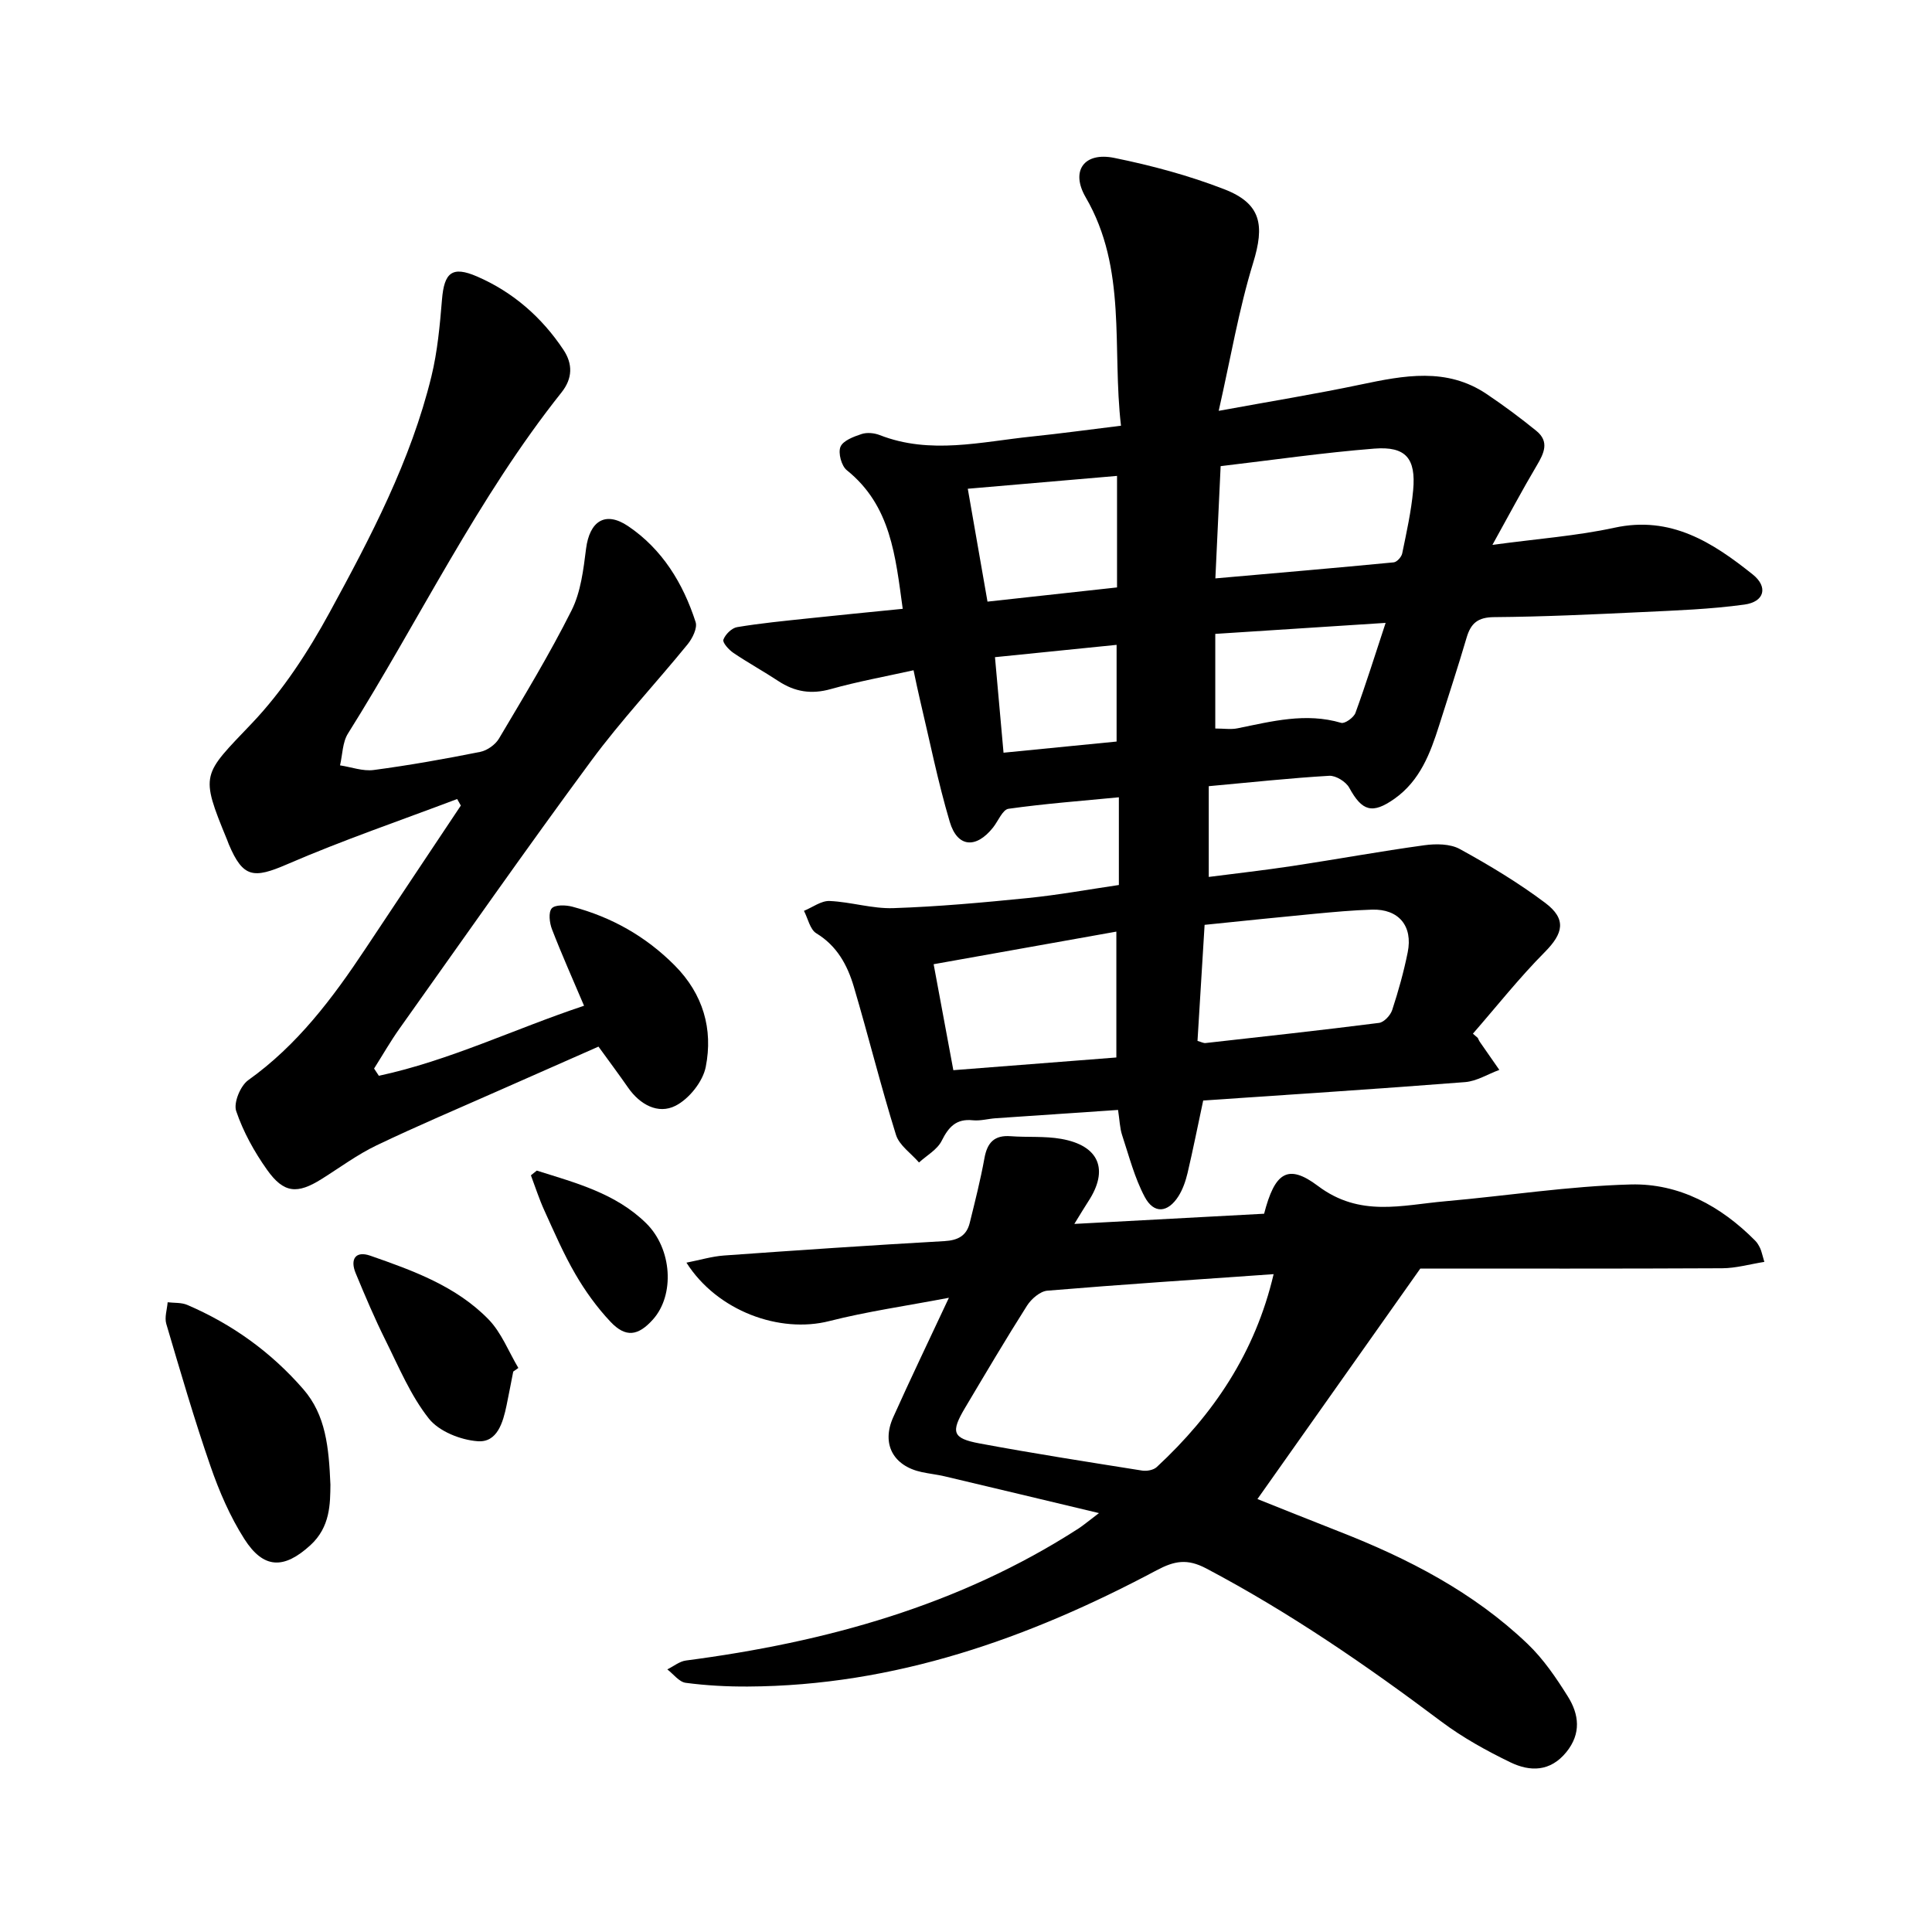
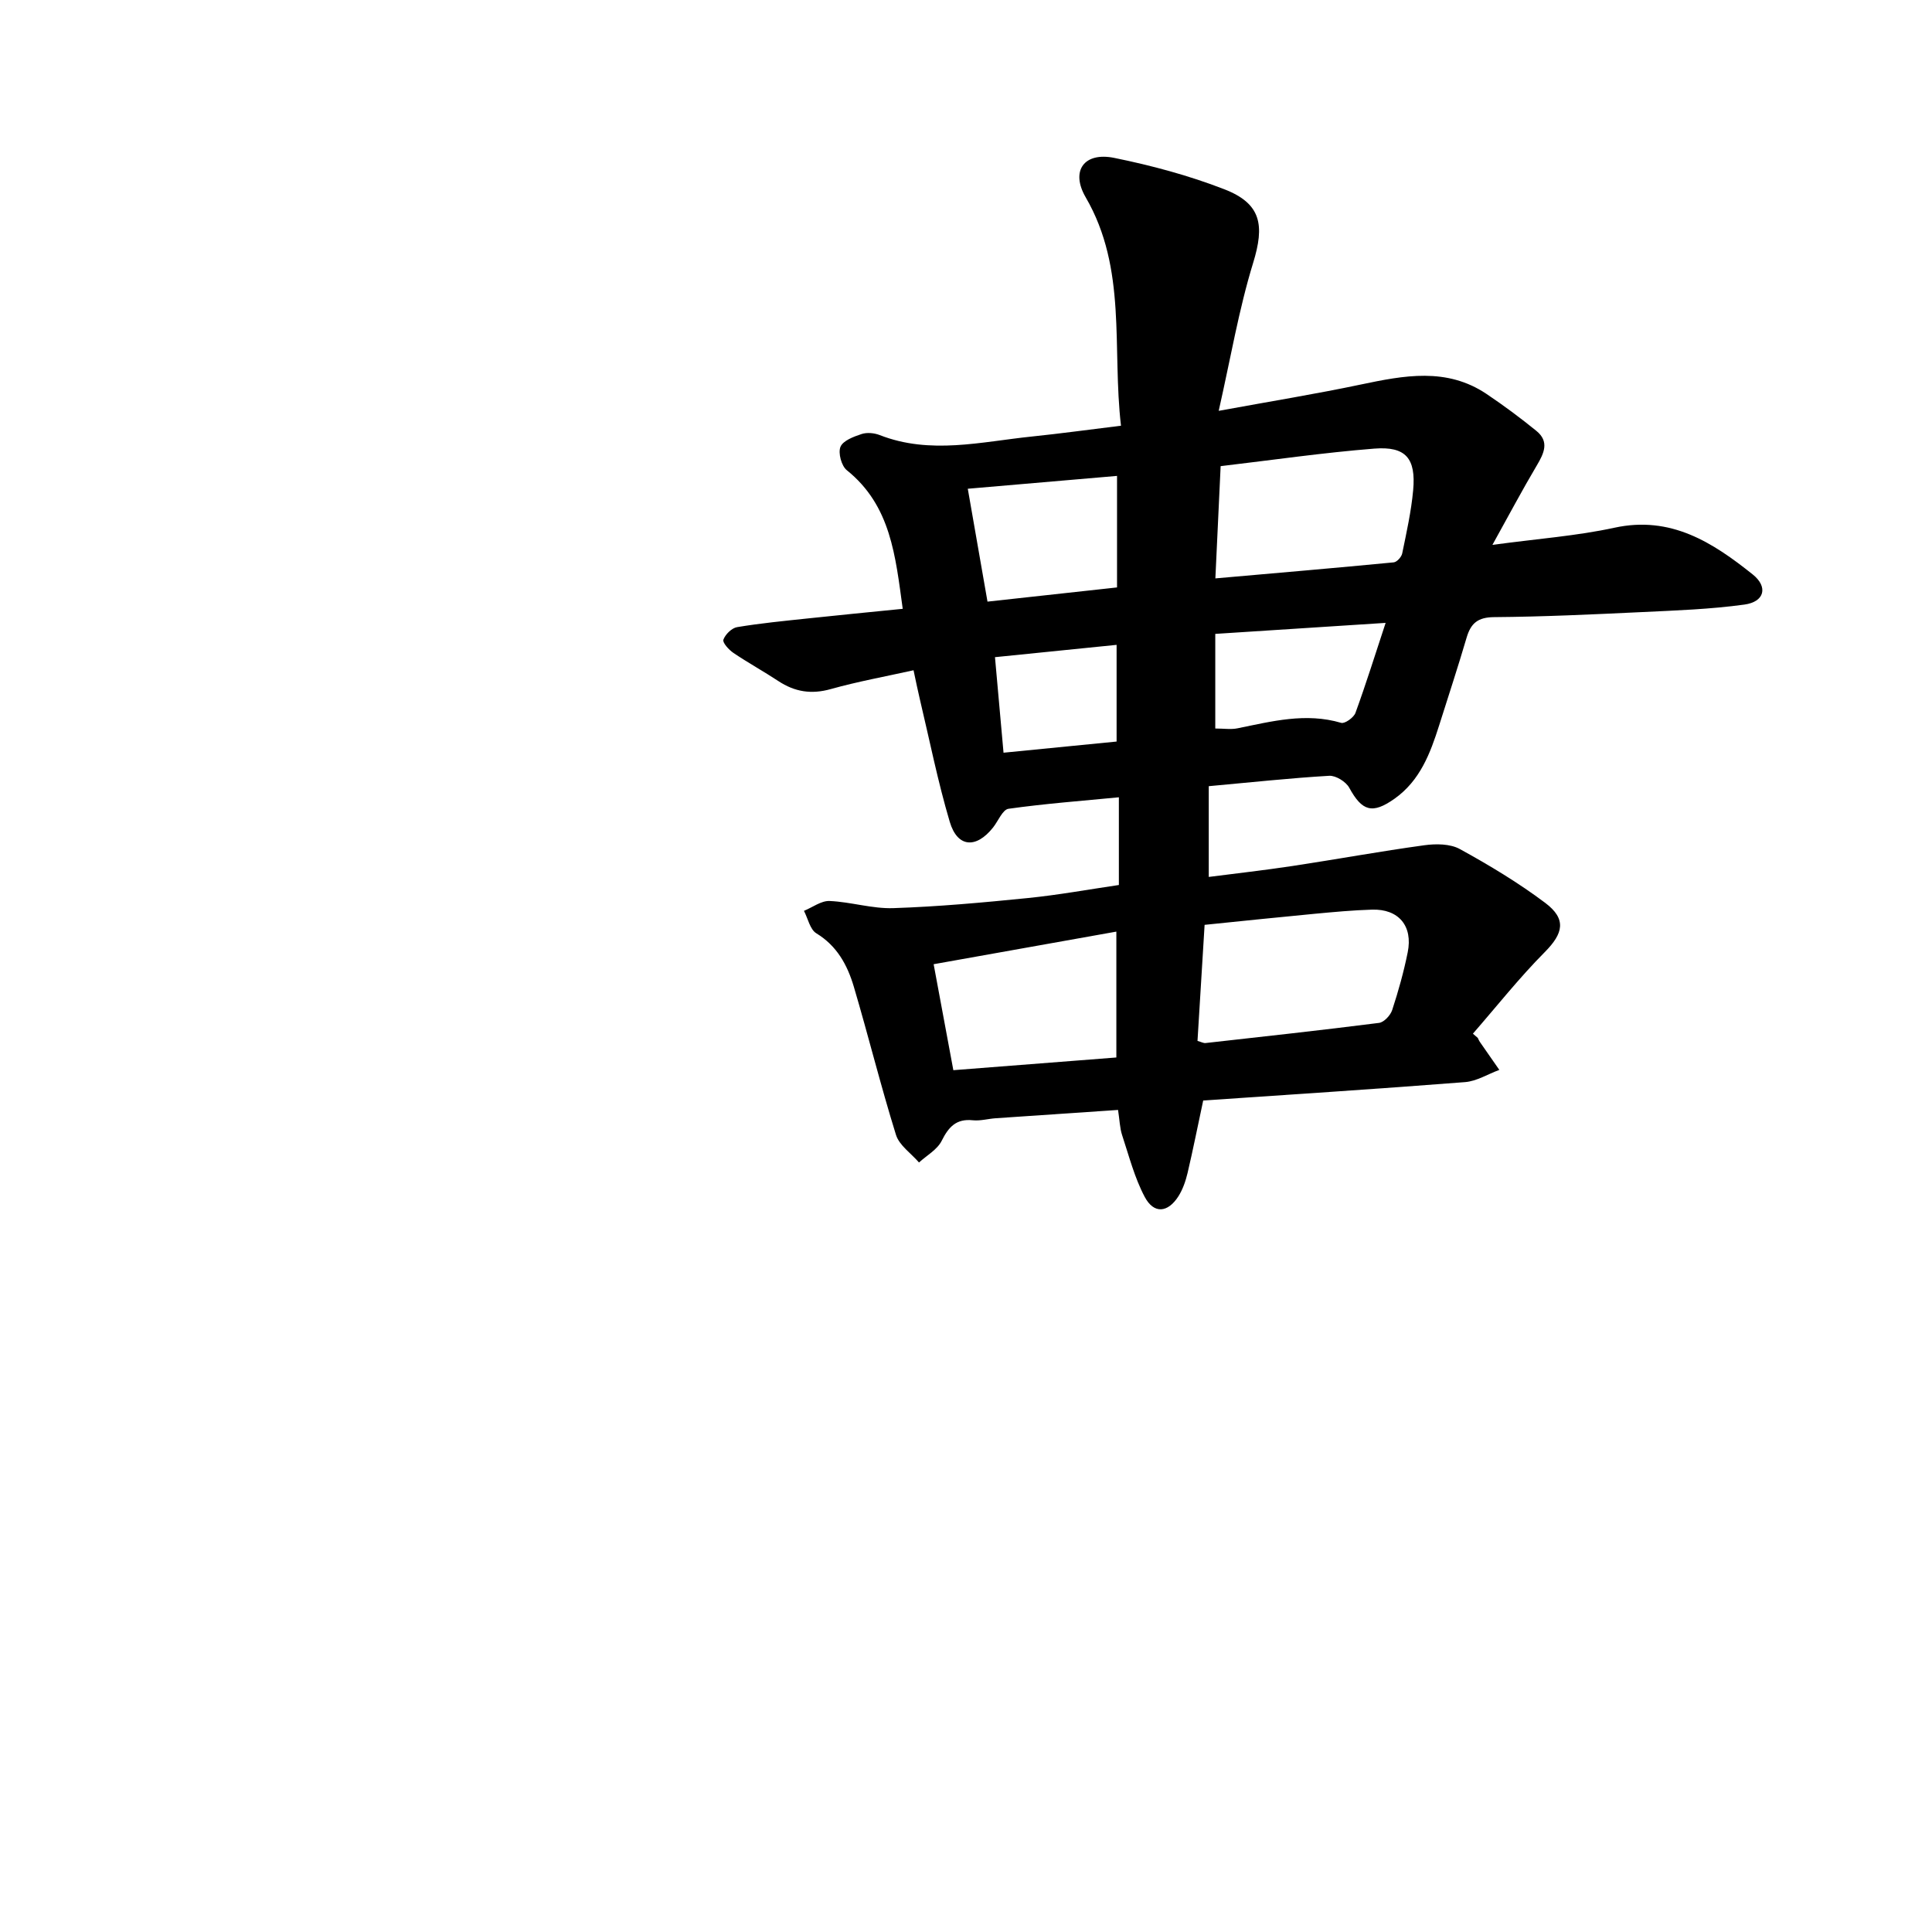
<svg xmlns="http://www.w3.org/2000/svg" enable-background="new 0 0 400 400" viewBox="0 0 400 400">
  <path d="m231.65 183.23c0-6.21 0-11.76 0-18.16-7.88.76-15.4 1.33-22.85 2.38-1.22.17-2.13 2.53-3.2 3.88-3.51 4.42-7.38 4.15-8.96-1.17-2.48-8.35-4.18-16.93-6.2-25.41-.44-1.84-.81-3.7-1.3-5.98-5.86 1.3-11.58 2.34-17.15 3.9-4.02 1.13-7.46.57-10.85-1.67-3.05-2.01-6.27-3.78-9.29-5.82-.95-.64-2.3-2.14-2.08-2.74.4-1.1 1.73-2.42 2.85-2.6 4.84-.81 9.74-1.28 14.63-1.8 6.44-.69 12.88-1.31 19.65-1.99-1.51-10.88-2.42-21.35-11.58-28.7-1.11-.89-1.83-3.58-1.31-4.84.53-1.29 2.74-2.11 4.38-2.65 1.12-.37 2.62-.22 3.75.22 10.47 4.09 20.99 1.38 31.48.3 5.98-.62 11.93-1.44 18.47-2.24-1.89-16.11 1.32-32.45-7.31-47.29-3.18-5.47-.34-9.43 5.91-8.16 7.72 1.57 15.44 3.64 22.78 6.49 7.7 2.98 8.38 7.46 5.97 15.28-2.95 9.6-4.63 19.59-7.12 30.6 10.86-1.99 20.17-3.5 29.38-5.44 8.96-1.88 17.81-3.62 26.11 1.97 3.54 2.38 6.97 4.93 10.28 7.62 2.73 2.22 1.59 4.63.08 7.17-2.97 5-5.69 10.14-9.18 16.43 9.46-1.28 17.48-1.86 25.26-3.55 11.68-2.54 20.33 3.04 28.63 9.67 3.24 2.59 2.44 5.67-1.71 6.24-7.04.97-14.19 1.22-21.31 1.56-10.16.48-20.33.96-30.5 1.04-3.37.02-4.83 1.25-5.71 4.23-1.79 6.09-3.78 12.13-5.69 18.18-1.84 5.81-3.97 11.45-9.23 15.18-4.61 3.26-6.73 2.59-9.38-2.26-.68-1.25-2.78-2.56-4.15-2.48-8.07.47-16.12 1.35-24.94 2.15v18.79c5.56-.72 11.48-1.38 17.36-2.27 9.1-1.38 18.16-3.04 27.27-4.29 2.4-.33 5.35-.32 7.36.79 6.1 3.35 12.12 6.97 17.67 11.14 4.48 3.37 3.73 6.34-.09 10.19-5.28 5.32-9.95 11.23-14.88 16.89.34.29.67.59 1.01.88.13.27.24.55.41.8 1.34 1.94 2.7 3.88 4.05 5.82-2.37.87-4.68 2.34-7.1 2.53-18.03 1.41-36.08 2.57-54.21 3.81-1.17 5.46-2.12 10.26-3.24 15.02-.4 1.67-.99 3.39-1.9 4.82-2.19 3.42-5.07 3.68-6.96.13-2.12-3.98-3.26-8.49-4.69-12.81-.48-1.47-.51-3.09-.84-5.21-8.62.58-16.98 1.14-25.33 1.72-1.58.11-3.19.58-4.74.42-3.44-.36-5.01 1.38-6.45 4.26-.91 1.82-3.08 3.01-4.69 4.48-1.64-1.9-4.09-3.54-4.77-5.73-3.16-10.15-5.71-20.48-8.73-30.68-1.32-4.44-3.46-8.43-7.76-11.04-1.31-.8-1.73-3.06-2.56-4.65 1.77-.72 3.57-2.11 5.3-2.04 4.42.19 8.84 1.63 13.22 1.48 9.3-.31 18.59-1.16 27.85-2.09 6.33-.64 12.56-1.78 18.83-2.7zm16.28 32.28c.79.22 1.25.49 1.67.44 11.98-1.34 23.96-2.65 35.91-4.17 1.04-.13 2.37-1.57 2.73-2.67 1.28-3.91 2.4-7.91 3.21-11.94 1.11-5.47-1.89-9.01-7.39-8.84-3.96.12-7.92.49-11.87.86-7.52.71-15.04 1.5-22.79 2.29-.5 8.28-.99 16.15-1.47 24.03zm4.79-119c-.37 7.81-.71 15.17-1.09 23.24 12.69-1.12 24.81-2.15 36.92-3.32.66-.06 1.61-1.11 1.76-1.84.89-4.34 1.87-8.7 2.27-13.1.6-6.59-1.52-9.12-8.03-8.61-10.55.83-21.04 2.36-31.83 3.63zm-55.34 125.06c11.52-.9 22.65-1.77 33.75-2.63 0-8.97 0-17.32 0-26.06-12.83 2.29-25.23 4.5-37.83 6.75 1.4 7.53 2.68 14.37 4.08 21.94zm33.89-123.04c-10.47.9-20.38 1.76-30.9 2.66 1.39 7.96 2.68 15.38 4.08 23.37 9.18-1.01 18.03-1.97 26.82-2.94 0-8.07 0-15.33 0-23.09zm55.61 30.43c-12.27.79-23.73 1.53-35.27 2.28v19.59c1.77 0 3.24.24 4.6-.04 7.1-1.44 14.13-3.3 21.47-1.13.75.22 2.6-1.1 2.95-2.06 2.16-5.92 4.04-11.95 6.25-18.64zm-79.11 26.88c8.22-.81 15.74-1.55 23.41-2.31 0-6.75 0-13.16 0-20.02-8.5.86-16.63 1.68-25.18 2.55.59 6.64 1.15 12.89 1.77 19.78z" />
-   <path d="m227.53 313.27c-11.53-2.75-21.76-5.21-31.98-7.62-1.54-.36-3.13-.53-4.68-.86-5.93-1.26-8.42-5.82-5.95-11.34 3.55-7.92 7.32-15.74 11.54-24.76-8.97 1.71-16.96 2.84-24.74 4.82-10.29 2.63-23.23-2.06-29.6-12.09 2.82-.55 5.28-1.3 7.77-1.48 15.21-1.09 30.42-2.12 45.64-2.98 2.81-.16 4.58-1.11 5.24-3.76 1.1-4.45 2.23-8.91 3.05-13.42.58-3.22 2.05-4.8 5.43-4.54 3.48.26 7.03-.05 10.44.55 7.9 1.38 9.94 6.38 5.62 12.96-.77 1.17-1.48 2.39-2.88 4.65 13.71-.74 26.56-1.43 39.29-2.11 2.19-8.45 4.84-10.5 11.15-5.75 8.69 6.54 17.4 3.95 26.34 3.17 12.81-1.13 25.59-3.14 38.42-3.48 9.99-.26 18.66 4.46 25.76 11.63.44.44.77 1.02 1.04 1.59.26.56.38 1.19.86 2.81-3.07.49-5.9 1.31-8.73 1.32-21.61.11-43.21.06-62.5.06-12.08 17.09-22.79 32.25-33.72 47.72 5.08 2.02 10.97 4.4 16.9 6.72 14.31 5.59 27.84 12.57 39.03 23.27 3.28 3.13 5.93 7.04 8.35 10.91 2.3 3.68 2.8 7.65-.33 11.5-3.34 4.1-7.52 4.07-11.58 2.11-4.97-2.41-9.89-5.13-14.29-8.43-15.52-11.66-31.45-22.61-48.66-31.7-3.96-2.09-6.59-1.6-10.31.38-26.46 14.09-54.21 23.91-84.65 24.06-4.28.02-8.59-.21-12.83-.77-1.37-.18-2.54-1.81-3.81-2.78 1.29-.63 2.52-1.67 3.87-1.84 28.89-3.78 56.49-11.35 81.27-27.33 1.01-.66 1.93-1.45 4.23-3.19zm36.16-49.47c-15.92 1.12-31.4 2.13-46.85 3.42-1.5.13-3.31 1.7-4.2 3.09-4.42 6.96-8.61 14.07-12.83 21.16-3 5.04-2.64 6.32 2.96 7.37 11.2 2.09 22.46 3.84 33.71 5.63.96.15 2.35-.11 3.02-.74 11.72-10.88 20.37-23.64 24.19-39.93z" />
-   <path d="m78.44 222.73c14.62-3.14 28.08-9.71 42.48-14.5-2.39-5.63-4.65-10.68-6.64-15.84-.51-1.32-.77-3.49-.05-4.32.69-.79 2.91-.71 4.27-.35 8.14 2.16 15.23 6.16 21.21 12.18 5.87 5.92 7.95 13.17 6.41 20.98-.6 3.06-3.46 6.64-6.27 8.06-3.59 1.82-7.36-.23-9.81-3.76-1.9-2.73-3.89-5.4-6.13-8.49-6.84 3.02-13.6 5.99-20.35 8.98-8.55 3.79-17.18 7.43-25.61 11.47-3.98 1.91-7.58 4.59-11.34 6.95-5.06 3.18-7.85 2.99-11.32-1.9-2.64-3.72-4.94-7.87-6.39-12.16-.58-1.71.87-5.23 2.49-6.39 10.2-7.27 17.49-17 24.29-27.24 6.56-9.88 13.15-19.75 19.73-29.62-.25-.45-.51-.9-.76-1.35-11.76 4.45-23.68 8.52-35.21 13.51-6.94 3-9.12 2.83-12.07-4.14-.12-.29-.22-.6-.34-.89-5.69-13.83-5.17-13.34 5.14-24.18 6.37-6.7 11.62-14.77 16.07-22.93 8.5-15.6 16.82-31.42 21.08-48.87 1.26-5.18 1.75-10.58 2.19-15.92.46-5.56 2.07-7.01 7.25-4.77 7.44 3.22 13.41 8.44 17.9 15.19 1.93 2.9 1.92 5.89-.4 8.81-17.4 21.86-29.44 47.1-44.21 70.62-1.15 1.82-1.13 4.38-1.65 6.6 2.33.35 4.73 1.26 6.98.96 7.38-.98 14.73-2.29 22.04-3.75 1.45-.29 3.14-1.49 3.89-2.76 5.18-8.74 10.47-17.45 15.02-26.52 1.92-3.82 2.46-8.45 3.01-12.8.73-5.68 3.96-7.85 8.69-4.67 7.09 4.78 11.4 11.85 13.99 19.87.4 1.25-.66 3.38-1.66 4.61-6.59 8.09-13.77 15.73-19.96 24.12-13.49 18.28-26.51 36.91-39.68 55.43-1.89 2.66-3.52 5.52-5.27 8.28.34.51.66 1.01.99 1.5z" />
-   <path d="m68.41 307.38c-.05 3.92 0 8.76-4.17 12.56-5.44 4.96-9.67 4.95-13.67-1.34-2.94-4.62-5.18-9.81-6.98-15.01-3.37-9.72-6.24-19.62-9.16-29.49-.4-1.35.16-2.98.28-4.48 1.36.16 2.84.03 4.04.54 9.32 3.99 17.38 9.79 24.03 17.44 4.68 5.37 5.3 12.04 5.63 19.78z" />
-   <path d="m106.26 283.97c-.46 2.33-.9 4.67-1.38 6.99-.74 3.54-1.92 7.74-5.98 7.43-3.55-.26-8.02-2.04-10.12-4.7-3.77-4.77-6.2-10.64-8.95-16.17-2.26-4.54-4.25-9.23-6.19-13.92-1.19-2.86-.07-4.7 3.03-3.62 8.84 3.08 17.78 6.31 24.47 13.18 2.68 2.75 4.16 6.67 6.18 10.06-.35.25-.7.5-1.06.75z" />
-   <path d="m111.13 242.36c8.05 2.54 16.33 4.69 22.64 10.89 5.42 5.32 5.95 14.87 1.42 19.93-3.08 3.44-5.66 3.81-8.81.46-2.77-2.94-5.2-6.31-7.23-9.8-2.46-4.22-4.41-8.75-6.44-13.21-1.08-2.36-1.87-4.85-2.79-7.29.4-.32.81-.65 1.21-.98z" />
</svg>